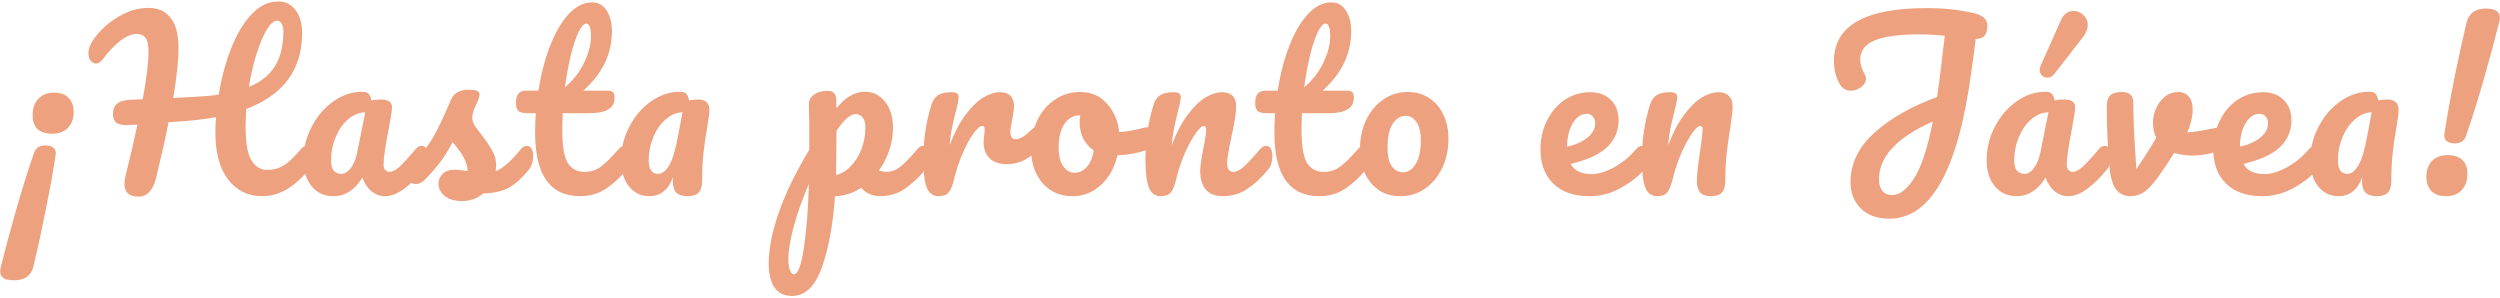
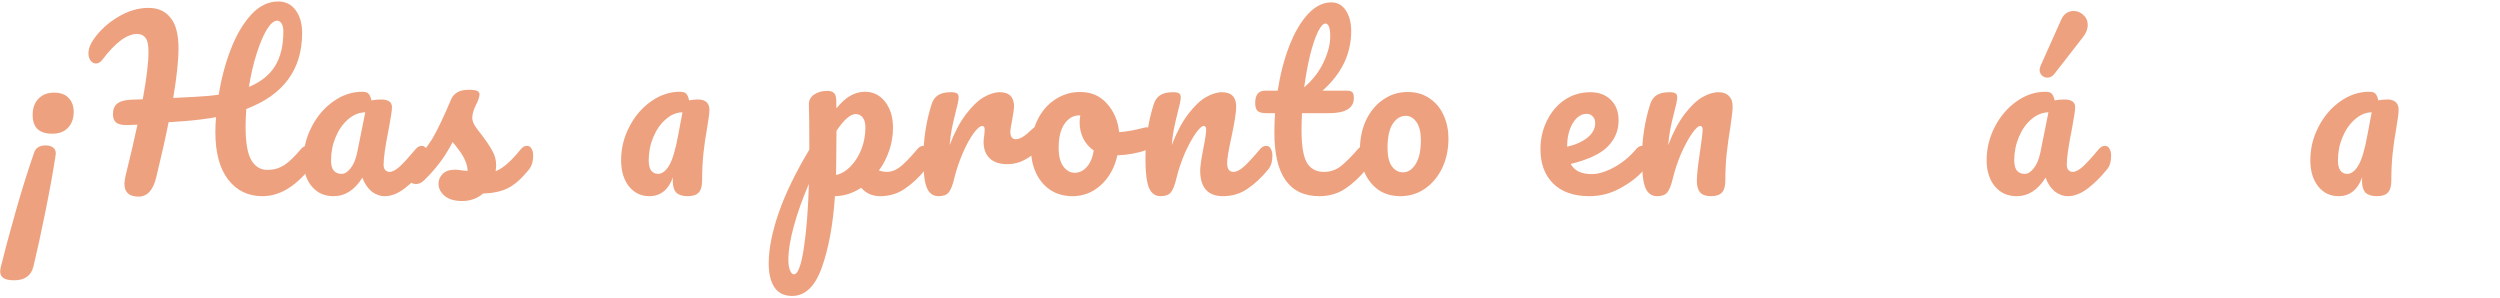
<svg xmlns="http://www.w3.org/2000/svg" width="487" height="58" viewBox="0 0 487 58" fill="none">
  <path d="M10.185 26.046C8.923 26.046 7.963 25.745 7.304 25.143C6.673 24.512 6.358 23.595 6.358 22.391C6.358 21.072 6.73 20.026 7.476 19.252C8.221 18.449 9.239 18.048 10.529 18.048C11.79 18.048 12.736 18.392 13.367 19.08C14.026 19.768 14.356 20.671 14.356 21.789C14.356 23.079 13.983 24.111 13.238 24.885C12.521 25.659 11.503 26.046 10.185 26.046ZM2.789 54.598C1.785 54.598 1.083 54.455 0.682 54.168C0.252 53.881 0.037 53.451 0.037 52.878C0.037 52.62 0.08 52.319 0.166 51.975C0.911 48.936 1.9 45.253 3.133 40.924C4.365 36.624 5.541 32.883 6.659 29.701C6.974 28.784 7.719 28.325 8.895 28.325C9.468 28.325 9.941 28.454 10.314 28.712C10.686 28.97 10.873 29.371 10.873 29.916L10.83 30.26C10.342 33.442 9.683 37.083 8.852 41.182C8.02 45.31 7.246 48.865 6.53 51.846C6.3 52.792 5.87 53.48 5.24 53.91C4.638 54.369 3.821 54.598 2.789 54.598Z" fill="#EEA17E" />
  <path d="M59.8 28.411C60.173 28.411 60.459 28.583 60.66 28.927C60.889 29.271 61.004 29.744 61.004 30.346C61.004 31.464 60.732 32.353 60.187 33.012C57.349 36.481 54.325 38.215 51.114 38.215C48.333 38.215 46.112 37.14 44.449 34.99C42.786 32.84 41.955 29.758 41.955 25.745C41.955 24.77 41.998 23.796 42.084 22.821C40.192 23.165 38.128 23.423 35.892 23.595C34.401 23.71 33.384 23.781 32.839 23.81C32.266 26.734 31.463 30.317 30.431 34.56C29.829 37.054 28.682 38.301 26.991 38.301C25.156 38.301 24.239 37.47 24.239 35.807C24.239 35.434 24.311 34.918 24.454 34.259C25.429 30.332 26.203 27.006 26.776 24.283L24.712 24.369C23.766 24.369 23.078 24.211 22.648 23.896C22.218 23.552 22.003 23.007 22.003 22.262C22.003 21.316 22.275 20.628 22.82 20.198C23.365 19.739 24.268 19.481 25.529 19.424L27.808 19.338C28.553 15.296 28.926 12.214 28.926 10.093C28.926 8.746 28.725 7.828 28.324 7.341C27.923 6.854 27.392 6.61 26.733 6.61C24.726 6.61 22.462 8.287 19.939 11.641C19.566 12.128 19.151 12.372 18.692 12.372C18.291 12.372 17.947 12.186 17.66 11.813C17.373 11.44 17.23 10.967 17.23 10.394C17.23 9.505 17.588 8.559 18.305 7.556C19.566 5.807 21.157 4.374 23.078 3.256C24.999 2.109 26.948 1.536 28.926 1.536C30.789 1.536 32.223 2.181 33.226 3.471C34.258 4.732 34.774 6.71 34.774 9.405C34.774 11.784 34.43 15.009 33.742 19.08L37.956 18.865C39.762 18.779 41.31 18.636 42.6 18.435C43.116 15.282 43.904 12.329 44.965 9.577C46.026 6.825 47.344 4.589 48.921 2.869C50.498 1.149 52.261 0.289 54.21 0.289C55.643 0.289 56.776 0.862 57.607 2.009C58.438 3.127 58.854 4.603 58.854 6.438C58.854 13.547 55.228 18.478 47.975 21.23C47.889 22.377 47.846 23.566 47.846 24.799C47.846 27.809 48.219 29.945 48.964 31.206C49.709 32.467 50.756 33.098 52.103 33.098C53.278 33.098 54.353 32.797 55.328 32.195C56.303 31.564 57.406 30.504 58.639 29.013C58.983 28.612 59.37 28.411 59.8 28.411ZM53.995 4.03C53.364 4.03 52.691 4.603 51.974 5.75C51.286 6.897 50.627 8.459 49.996 10.437C49.365 12.415 48.864 14.579 48.491 16.93C50.784 15.984 52.476 14.637 53.565 12.888C54.654 11.139 55.199 8.889 55.199 6.137C55.199 5.478 55.084 4.962 54.855 4.589C54.626 4.216 54.339 4.03 53.995 4.03Z" fill="#EEA17E" />
  <path d="M64.962 38.215C63.185 38.215 61.766 37.57 60.705 36.28C59.644 34.99 59.114 33.299 59.114 31.206C59.114 28.913 59.644 26.748 60.705 24.713C61.766 22.649 63.17 21.001 64.919 19.768C66.696 18.507 68.574 17.876 70.552 17.876C71.183 17.876 71.598 18.005 71.799 18.263C72.028 18.492 72.215 18.922 72.358 19.553C72.96 19.438 73.591 19.381 74.25 19.381C75.655 19.381 76.357 19.883 76.357 20.886C76.357 21.488 76.142 22.921 75.712 25.186C75.053 28.483 74.723 30.776 74.723 32.066C74.723 32.496 74.823 32.84 75.024 33.098C75.253 33.356 75.54 33.485 75.884 33.485C76.429 33.485 77.088 33.141 77.862 32.453C78.636 31.736 79.682 30.59 81.001 29.013C81.345 28.612 81.732 28.411 82.162 28.411C82.535 28.411 82.821 28.583 83.022 28.927C83.251 29.271 83.366 29.744 83.366 30.346C83.366 31.493 83.094 32.381 82.549 33.012C81.374 34.474 80.127 35.707 78.808 36.71C77.489 37.713 76.214 38.215 74.981 38.215C74.035 38.215 73.161 37.9 72.358 37.269C71.584 36.61 70.996 35.721 70.595 34.603C69.104 37.011 67.227 38.215 64.962 38.215ZM66.51 33.872C67.141 33.872 67.743 33.499 68.316 32.754C68.889 32.009 69.305 31.02 69.563 29.787L71.154 21.875C69.95 21.904 68.832 22.362 67.8 23.251C66.797 24.111 65.994 25.258 65.392 26.691C64.79 28.124 64.489 29.644 64.489 31.249C64.489 32.138 64.661 32.797 65.005 33.227C65.378 33.657 65.879 33.872 66.51 33.872Z" fill="#EEA17E" />
  <path d="M90.019 39.161C88.528 39.161 87.382 38.817 86.579 38.129C85.805 37.441 85.418 36.667 85.418 35.807C85.418 35.062 85.691 34.417 86.235 33.872C86.78 33.327 87.582 33.055 88.643 33.055C89.016 33.055 89.446 33.098 89.933 33.184C90.449 33.241 90.836 33.284 91.094 33.313C91.066 32.568 90.894 31.865 90.578 31.206C90.291 30.547 89.919 29.916 89.46 29.314C89.001 28.683 88.572 28.139 88.17 27.68C87.281 29.371 86.393 30.776 85.504 31.894C84.644 33.012 83.698 34.073 82.666 35.076C82.15 35.592 81.606 35.85 81.032 35.85C80.573 35.85 80.201 35.692 79.914 35.377C79.627 35.033 79.484 34.617 79.484 34.13C79.484 33.557 79.685 33.026 80.086 32.539L80.645 31.851C82.222 29.902 83.412 28.296 84.214 27.035C84.701 26.204 85.275 25.1 85.934 23.724C86.594 22.319 87.239 20.872 87.869 19.381C88.414 18.12 89.546 17.489 91.266 17.489C92.069 17.489 92.628 17.561 92.943 17.704C93.258 17.847 93.416 18.077 93.416 18.392C93.416 18.564 93.359 18.836 93.244 19.209C93.129 19.582 92.972 19.954 92.771 20.327C92.255 21.359 91.997 22.233 91.997 22.95C91.997 23.38 92.141 23.853 92.427 24.369C92.743 24.885 93.216 25.53 93.846 26.304C94.763 27.508 95.451 28.54 95.91 29.4C96.397 30.231 96.641 31.149 96.641 32.152C96.641 32.439 96.612 32.84 96.555 33.356C97.96 32.811 99.608 31.364 101.5 29.013C101.844 28.612 102.231 28.411 102.661 28.411C103.034 28.411 103.32 28.583 103.521 28.927C103.75 29.271 103.865 29.744 103.865 30.346C103.865 31.435 103.593 32.324 103.048 33.012C101.615 34.789 100.239 36.008 98.92 36.667C97.63 37.298 96.025 37.642 94.104 37.699C92.957 38.674 91.596 39.161 90.019 39.161Z" fill="#EEA17E" />
-   <path d="M121.7 28.411C122.072 28.411 122.359 28.583 122.56 28.927C122.789 29.271 122.904 29.744 122.904 30.346C122.904 31.493 122.631 32.381 122.087 33.012C120.854 34.531 119.507 35.778 118.045 36.753C116.583 37.728 114.906 38.215 113.014 38.215C107.166 38.215 104.242 34.101 104.242 25.874C104.242 24.613 104.285 23.337 104.371 22.047H102.694C101.834 22.047 101.246 21.889 100.931 21.574C100.644 21.259 100.501 20.757 100.501 20.069C100.501 18.464 101.146 17.661 102.436 17.661H104.887C105.374 14.508 106.119 11.627 107.123 9.018C108.126 6.409 109.33 4.331 110.735 2.783C112.168 1.235 113.702 0.461 115.336 0.461C116.54 0.461 117.486 0.991 118.174 2.052C118.862 3.113 119.206 4.446 119.206 6.051C119.206 10.494 117.342 14.364 113.616 17.661H118.432C118.89 17.661 119.22 17.761 119.421 17.962C119.621 18.163 119.722 18.535 119.722 19.08C119.722 21.058 118.102 22.047 114.863 22.047H109.617C109.559 23.48 109.531 24.598 109.531 25.401C109.531 28.382 109.875 30.475 110.563 31.679C111.279 32.883 112.397 33.485 113.917 33.485C115.149 33.485 116.239 33.112 117.185 32.367C118.131 31.622 119.249 30.504 120.539 29.013C120.883 28.612 121.27 28.411 121.7 28.411ZM114.175 4.589C113.745 4.589 113.257 5.134 112.713 6.223C112.197 7.284 111.695 8.774 111.208 10.695C110.749 12.587 110.362 14.694 110.047 17.016C111.738 15.554 112.999 13.92 113.831 12.114C114.691 10.279 115.121 8.617 115.121 7.126C115.121 5.435 114.805 4.589 114.175 4.589Z" fill="#EEA17E" />
  <path d="M126.498 38.215C124.864 38.215 123.531 37.57 122.499 36.28C121.495 34.99 120.994 33.299 120.994 31.206C120.994 28.913 121.524 26.748 122.585 24.713C123.645 22.649 125.05 21.001 126.799 19.768C128.576 18.507 130.454 17.876 132.432 17.876C133.062 17.876 133.478 18.005 133.679 18.263C133.908 18.492 134.094 18.922 134.238 19.553C134.782 19.438 135.384 19.381 136.044 19.381C136.732 19.381 137.262 19.553 137.635 19.897C138.007 20.241 138.194 20.728 138.194 21.359C138.194 22.018 138.05 23.165 137.764 24.799C137.448 26.548 137.205 28.225 137.033 29.83C136.861 31.407 136.775 33.184 136.775 35.162C136.775 36.251 136.545 37.04 136.087 37.527C135.657 37.986 134.94 38.215 133.937 38.215C132.962 38.215 132.231 37.986 131.744 37.527C131.285 37.04 131.056 36.266 131.056 35.205L131.099 34.517C130.21 36.982 128.676 38.215 126.498 38.215ZM128.175 33.872C128.977 33.872 129.708 33.313 130.368 32.195C131.027 31.077 131.615 29.085 132.131 26.218L132.948 21.875C131.772 21.904 130.683 22.362 129.68 23.251C128.676 24.111 127.874 25.258 127.272 26.691C126.67 28.124 126.369 29.644 126.369 31.249C126.369 32.109 126.526 32.768 126.842 33.227C127.186 33.657 127.63 33.872 128.175 33.872Z" fill="#EEA17E" />
  <path d="M179.889 28.411C180.261 28.411 180.548 28.583 180.749 28.927C180.978 29.271 181.093 29.744 181.093 30.346C181.093 31.493 180.82 32.381 180.276 33.012C179.043 34.531 177.71 35.778 176.277 36.753C174.872 37.728 173.267 38.215 171.461 38.215C169.941 38.215 168.709 37.67 167.763 36.581C166.129 37.642 164.423 38.186 162.646 38.215C162.273 43.748 161.427 48.363 160.109 52.061C158.79 55.788 156.855 57.651 154.304 57.651C152.756 57.651 151.609 57.092 150.864 55.974C150.118 54.856 149.746 53.308 149.746 51.33C149.746 48.521 150.391 45.238 151.681 41.483C152.971 37.756 154.963 33.643 157.658 29.142C157.658 24.957 157.629 22.047 157.572 20.413C157.543 19.582 157.873 18.922 158.561 18.435C159.249 17.948 160.109 17.704 161.141 17.704C161.743 17.704 162.173 17.833 162.431 18.091C162.717 18.32 162.875 18.793 162.904 19.51C162.904 20.227 162.918 20.757 162.947 21.101C163.864 19.954 164.767 19.137 165.656 18.65C166.544 18.134 167.49 17.876 168.494 17.876C170.099 17.876 171.403 18.521 172.407 19.811C173.439 21.101 173.955 22.792 173.955 24.885C173.955 26.404 173.711 27.881 173.224 29.314C172.736 30.747 172.063 32.052 171.203 33.227C171.805 33.399 172.306 33.485 172.708 33.485C173.654 33.485 174.557 33.141 175.417 32.453C176.277 31.765 177.38 30.618 178.728 29.013C179.072 28.612 179.459 28.411 179.889 28.411ZM162.861 34.087C163.893 33.858 164.839 33.299 165.699 32.41C166.587 31.493 167.29 30.375 167.806 29.056C168.322 27.709 168.58 26.304 168.58 24.842C168.58 23.982 168.408 23.337 168.064 22.907C167.72 22.448 167.261 22.219 166.688 22.219C165.656 22.219 164.409 23.308 162.947 25.487C162.918 26.748 162.904 28.597 162.904 31.034C162.904 32.353 162.889 33.37 162.861 34.087ZM154.648 53.437C155.422 53.437 156.067 51.746 156.583 48.363C157.099 45.009 157.428 40.824 157.572 35.807C156.339 38.674 155.364 41.411 154.648 44.02C153.931 46.629 153.573 48.822 153.573 50.599C153.573 51.516 153.687 52.219 153.917 52.706C154.117 53.193 154.361 53.437 154.648 53.437Z" fill="#EEA17E" />
  <path d="M182.832 38.215C181.743 38.215 180.969 37.642 180.51 36.495C180.08 35.348 179.865 33.514 179.865 30.991C179.865 27.264 180.395 23.724 181.456 20.37C181.714 19.539 182.13 18.937 182.703 18.564C183.305 18.163 184.136 17.962 185.197 17.962C185.77 17.962 186.172 18.034 186.401 18.177C186.63 18.32 186.745 18.593 186.745 18.994C186.745 19.453 186.53 20.485 186.1 22.09C185.813 23.237 185.584 24.24 185.412 25.1C185.24 25.96 185.097 27.021 184.982 28.282C185.928 25.817 186.989 23.81 188.164 22.262C189.339 20.714 190.486 19.61 191.604 18.951C192.751 18.292 193.797 17.962 194.743 17.962C196.606 17.962 197.538 18.894 197.538 20.757C197.538 21.13 197.409 22.033 197.151 23.466C196.922 24.613 196.807 25.329 196.807 25.616C196.807 26.619 197.165 27.121 197.882 27.121C198.685 27.121 199.717 26.49 200.978 25.229C201.351 24.856 201.738 24.67 202.139 24.67C202.512 24.67 202.798 24.842 202.999 25.186C203.228 25.501 203.343 25.931 203.343 26.476C203.343 27.537 203.056 28.368 202.483 28.97C201.68 29.801 200.734 30.518 199.645 31.12C198.584 31.693 197.452 31.98 196.248 31.98C194.729 31.98 193.568 31.593 192.765 30.819C191.991 30.045 191.604 28.999 191.604 27.68C191.604 27.25 191.647 26.82 191.733 26.39C191.79 25.817 191.819 25.43 191.819 25.229C191.819 24.77 191.661 24.541 191.346 24.541C190.916 24.541 190.343 25.028 189.626 26.003C188.938 26.949 188.25 28.21 187.562 29.787C186.874 31.364 186.315 33.026 185.885 34.775C185.57 36.122 185.197 37.04 184.767 37.527C184.366 37.986 183.721 38.215 182.832 38.215Z" fill="#EEA17E" />
  <path d="M223.427 24.799C223.8 24.799 224.087 24.985 224.287 25.358C224.488 25.731 224.588 26.204 224.588 26.777C224.588 28.153 224.173 28.97 223.341 29.228C221.621 29.83 219.729 30.174 217.665 30.26C217.121 32.668 216.046 34.603 214.44 36.065C212.835 37.498 211.015 38.215 208.979 38.215C207.259 38.215 205.783 37.799 204.55 36.968C203.346 36.137 202.429 35.033 201.798 33.657C201.168 32.281 200.852 30.79 200.852 29.185C200.852 27.006 201.268 25.071 202.099 23.38C202.931 21.66 204.077 20.327 205.539 19.381C207.001 18.406 208.621 17.919 210.398 17.919C212.577 17.919 214.326 18.679 215.644 20.198C216.992 21.689 217.78 23.538 218.009 25.745C219.357 25.659 220.962 25.372 222.825 24.885C223.055 24.828 223.255 24.799 223.427 24.799ZM209.323 33.657C210.241 33.657 211.029 33.284 211.688 32.539C212.376 31.794 212.835 30.719 213.064 29.314C212.176 28.712 211.488 27.924 211 26.949C210.542 25.974 210.312 24.942 210.312 23.853C210.312 23.394 210.355 22.936 210.441 22.477H210.226C209.08 22.477 208.119 23.036 207.345 24.154C206.6 25.243 206.227 26.791 206.227 28.798C206.227 30.375 206.528 31.579 207.13 32.41C207.761 33.241 208.492 33.657 209.323 33.657Z" fill="#EEA17E" />
  <path d="M226.101 38.215C225.011 38.215 224.237 37.642 223.779 36.495C223.349 35.348 223.134 33.514 223.134 30.991C223.134 27.264 223.664 23.724 224.725 20.37C224.983 19.539 225.398 18.937 225.972 18.564C226.574 18.163 227.405 17.962 228.466 17.962C229.039 17.962 229.44 18.034 229.67 18.177C229.899 18.32 230.014 18.593 230.014 18.994C230.014 19.453 229.799 20.485 229.369 22.09C229.082 23.237 228.853 24.24 228.681 25.1C228.509 25.96 228.365 27.021 228.251 28.282C229.197 25.817 230.257 23.81 231.433 22.262C232.608 20.714 233.755 19.61 234.873 18.951C236.019 18.292 237.066 17.962 238.012 17.962C239.875 17.962 240.807 18.894 240.807 20.757C240.807 21.875 240.491 23.896 239.861 26.82C239.316 29.314 239.044 30.962 239.044 31.765C239.044 32.912 239.459 33.485 240.291 33.485C240.864 33.485 241.538 33.141 242.312 32.453C243.114 31.736 244.175 30.59 245.494 29.013C245.838 28.612 246.225 28.411 246.655 28.411C247.027 28.411 247.314 28.583 247.515 28.927C247.744 29.271 247.859 29.744 247.859 30.346C247.859 31.493 247.586 32.381 247.042 33.012C245.809 34.531 244.476 35.778 243.043 36.753C241.638 37.728 240.033 38.215 238.227 38.215C236.765 38.215 235.661 37.799 234.916 36.968C234.17 36.108 233.798 34.875 233.798 33.27C233.798 32.467 233.998 31.034 234.4 28.97C234.772 27.164 234.959 25.917 234.959 25.229C234.959 24.77 234.801 24.541 234.486 24.541C234.113 24.541 233.583 25.028 232.895 26.003C232.235 26.949 231.547 28.21 230.831 29.787C230.143 31.364 229.584 33.026 229.154 34.775C228.838 36.122 228.466 37.04 228.036 37.527C227.634 37.986 226.989 38.215 226.101 38.215Z" fill="#EEA17E" />
  <path d="M265.708 28.411C266.08 28.411 266.367 28.583 266.568 28.927C266.797 29.271 266.912 29.744 266.912 30.346C266.912 31.493 266.639 32.381 266.095 33.012C264.862 34.531 263.515 35.778 262.053 36.753C260.591 37.728 258.914 38.215 257.022 38.215C251.174 38.215 248.25 34.101 248.25 25.874C248.25 24.613 248.293 23.337 248.379 22.047H246.702C245.842 22.047 245.254 21.889 244.939 21.574C244.652 21.259 244.509 20.757 244.509 20.069C244.509 18.464 245.154 17.661 246.444 17.661H248.895C249.382 14.508 250.127 11.627 251.131 9.018C252.134 6.409 253.338 4.331 254.743 2.783C256.176 1.235 257.71 0.461 259.344 0.461C260.548 0.461 261.494 0.991 262.182 2.052C262.87 3.113 263.214 4.446 263.214 6.051C263.214 10.494 261.35 14.364 257.624 17.661H262.44C262.898 17.661 263.228 17.761 263.429 17.962C263.629 18.163 263.73 18.535 263.73 19.08C263.73 21.058 262.11 22.047 258.871 22.047H253.625C253.567 23.48 253.539 24.598 253.539 25.401C253.539 28.382 253.883 30.475 254.571 31.679C255.287 32.883 256.405 33.485 257.925 33.485C259.157 33.485 260.247 33.112 261.193 32.367C262.139 31.622 263.257 30.504 264.547 29.013C264.891 28.612 265.278 28.411 265.708 28.411ZM258.183 4.589C257.753 4.589 257.265 5.134 256.721 6.223C256.205 7.284 255.703 8.774 255.216 10.695C254.757 12.587 254.37 14.694 254.055 17.016C255.746 15.554 257.007 13.92 257.839 12.114C258.699 10.279 259.129 8.617 259.129 7.126C259.129 5.435 258.813 4.589 258.183 4.589Z" fill="#EEA17E" />
  <path d="M272.828 38.215C271.136 38.215 269.689 37.799 268.485 36.968C267.309 36.108 266.421 34.99 265.819 33.614C265.217 32.238 264.916 30.762 264.916 29.185C264.916 27.006 265.317 25.071 266.12 23.38C266.951 21.66 268.069 20.327 269.474 19.381C270.878 18.406 272.455 17.919 274.204 17.919C275.895 17.919 277.343 18.349 278.547 19.209C279.751 20.04 280.654 21.144 281.256 22.52C281.858 23.896 282.159 25.372 282.159 26.949C282.159 29.128 281.743 31.077 280.912 32.797C280.08 34.488 278.948 35.821 277.515 36.796C276.11 37.742 274.548 38.215 272.828 38.215ZM273.301 33.571C274.275 33.571 275.092 33.041 275.752 31.98C276.44 30.919 276.784 29.371 276.784 27.336C276.784 25.759 276.497 24.57 275.924 23.767C275.35 22.964 274.662 22.563 273.86 22.563C272.828 22.563 271.968 23.093 271.28 24.154C270.62 25.186 270.291 26.734 270.291 28.798C270.291 30.432 270.577 31.636 271.151 32.41C271.724 33.184 272.441 33.571 273.301 33.571Z" fill="#EEA17E" />
  <path d="M319.903 28.411C320.276 28.411 320.562 28.583 320.763 28.927C320.992 29.271 321.107 29.744 321.107 30.346C321.107 31.493 320.835 32.381 320.29 33.012C319.229 34.302 317.724 35.492 315.775 36.581C313.854 37.67 311.79 38.215 309.583 38.215C306.573 38.215 304.237 37.398 302.574 35.764C300.911 34.13 300.08 31.894 300.08 29.056C300.08 27.078 300.496 25.243 301.327 23.552C302.158 21.832 303.305 20.47 304.767 19.467C306.258 18.464 307.935 17.962 309.798 17.962C311.461 17.962 312.794 18.464 313.797 19.467C314.8 20.442 315.302 21.775 315.302 23.466C315.302 25.444 314.585 27.15 313.152 28.583C311.747 29.988 309.354 31.106 305.971 31.937C306.688 33.256 308.049 33.915 310.056 33.915C311.346 33.915 312.808 33.471 314.442 32.582C316.105 31.665 317.538 30.475 318.742 29.013C319.086 28.612 319.473 28.411 319.903 28.411ZM309.067 22.176C308.006 22.176 307.103 22.792 306.358 24.025C305.641 25.258 305.283 26.748 305.283 28.497V28.583C306.974 28.182 308.307 27.58 309.282 26.777C310.257 25.974 310.744 25.043 310.744 23.982C310.744 23.437 310.586 23.007 310.271 22.692C309.984 22.348 309.583 22.176 309.067 22.176Z" fill="#EEA17E" />
  <path d="M322.809 38.215C321.719 38.215 320.945 37.642 320.487 36.495C320.057 35.348 319.842 33.514 319.842 30.991C319.842 27.264 320.372 23.724 321.433 20.37C321.691 19.539 322.106 18.937 322.68 18.564C323.282 18.163 324.113 17.962 325.174 17.962C325.747 17.962 326.148 18.034 326.378 18.177C326.607 18.32 326.722 18.593 326.722 18.994C326.722 19.453 326.507 20.485 326.077 22.09C325.79 23.237 325.561 24.24 325.389 25.1C325.217 25.96 325.073 27.021 324.959 28.282C325.905 25.817 326.965 23.81 328.141 22.262C329.316 20.714 330.463 19.61 331.581 18.951C332.727 18.292 333.774 17.962 334.72 17.962C335.637 17.962 336.325 18.206 336.784 18.693C337.271 19.152 337.515 19.84 337.515 20.757C337.515 21.502 337.357 22.907 337.042 24.971C336.755 26.72 336.526 28.382 336.354 29.959C336.182 31.507 336.096 33.241 336.096 35.162C336.096 36.251 335.866 37.04 335.408 37.527C334.978 37.986 334.261 38.215 333.258 38.215C332.312 38.215 331.624 37.971 331.194 37.484C330.764 36.997 330.549 36.266 330.549 35.291C330.549 34.144 330.749 32.252 331.151 29.615C331.495 27.322 331.667 25.86 331.667 25.229C331.667 24.77 331.509 24.541 331.194 24.541C330.821 24.541 330.291 25.028 329.603 26.003C328.943 26.949 328.255 28.21 327.539 29.787C326.851 31.364 326.292 33.026 325.862 34.775C325.546 36.122 325.174 37.04 324.744 37.527C324.342 37.986 323.697 38.215 322.809 38.215Z" fill="#EEA17E" />
-   <path d="M387.138 5.019C387.138 5.879 386.951 6.524 386.579 6.954C386.235 7.384 385.661 7.599 384.859 7.599C384.801 8.201 384.672 9.247 384.472 10.738C384.185 12.745 384.027 13.863 383.999 14.092C381.447 33.098 376.13 42.601 368.046 42.601C365.666 42.601 363.803 41.927 362.456 40.58C361.137 39.233 360.478 37.541 360.478 35.506C360.478 31.865 362.026 28.655 365.122 25.874C368.218 23.065 372.288 20.743 377.334 18.908C377.649 16.873 377.893 15.052 378.065 13.447L378.839 6.954C377.119 6.782 375.513 6.696 374.023 6.696C370.038 6.696 367.1 7.083 365.208 7.857C363.316 8.631 362.37 9.892 362.37 11.641C362.37 12.501 362.656 13.433 363.23 14.436C363.402 14.723 363.488 15.024 363.488 15.339C363.488 15.941 363.172 16.486 362.542 16.973C361.94 17.432 361.28 17.661 360.564 17.661C359.646 17.661 358.944 17.274 358.457 16.5C357.654 15.181 357.253 13.648 357.253 11.899C357.253 5.019 363.273 1.579 375.313 1.579C378.81 1.579 381.935 1.923 384.687 2.611C386.321 3.012 387.138 3.815 387.138 5.019ZM368.605 38C370.009 38 371.414 36.939 372.819 34.818C374.223 32.697 375.456 28.984 376.517 23.681C369.522 26.748 366.025 30.504 366.025 34.947C366.025 35.922 366.254 36.681 366.713 37.226C367.171 37.742 367.802 38 368.605 38Z" fill="#EEA17E" />
  <path d="M392.845 38.215C391.068 38.215 389.649 37.57 388.588 36.28C387.528 34.99 386.997 33.299 386.997 31.206C386.997 28.913 387.528 26.748 388.588 24.713C389.649 22.649 391.054 21.001 392.802 19.768C394.58 18.507 396.457 17.876 398.435 17.876C399.066 17.876 399.482 18.005 399.682 18.263C399.912 18.492 400.098 18.922 400.241 19.553C400.843 19.438 401.474 19.381 402.133 19.381C403.538 19.381 404.24 19.883 404.24 20.886C404.24 21.488 404.025 22.921 403.595 25.186C402.936 28.483 402.606 30.776 402.606 32.066C402.606 32.496 402.707 32.84 402.907 33.098C403.137 33.356 403.423 33.485 403.767 33.485C404.312 33.485 404.971 33.141 405.745 32.453C406.519 31.736 407.566 30.59 408.884 29.013C409.228 28.612 409.615 28.411 410.045 28.411C410.418 28.411 410.705 28.583 410.905 28.927C411.135 29.271 411.249 29.744 411.249 30.346C411.249 31.493 410.977 32.381 410.432 33.012C409.257 34.474 408.01 35.707 406.691 36.71C405.373 37.713 404.097 38.215 402.864 38.215C401.918 38.215 401.044 37.9 400.241 37.269C399.467 36.61 398.88 35.721 398.478 34.603C396.988 37.011 395.11 38.215 392.845 38.215ZM394.393 33.872C395.024 33.872 395.626 33.499 396.199 32.754C396.773 32.009 397.188 31.02 397.446 29.787L399.037 21.875C397.833 21.904 396.715 22.362 395.683 23.251C394.68 24.111 393.877 25.258 393.275 26.691C392.673 28.124 392.372 29.644 392.372 31.249C392.372 32.138 392.544 32.797 392.888 33.227C393.261 33.657 393.763 33.872 394.393 33.872ZM398.822 15.124C398.421 15.124 398.063 14.981 397.747 14.694C397.461 14.379 397.317 14.006 397.317 13.576C397.317 13.375 397.389 13.103 397.532 12.759L401.531 3.815C401.789 3.242 402.119 2.826 402.52 2.568C402.95 2.281 403.423 2.138 403.939 2.138C404.656 2.138 405.287 2.396 405.831 2.912C406.405 3.428 406.691 4.073 406.691 4.847C406.691 5.65 406.376 6.452 405.745 7.255L400.198 14.393C399.826 14.88 399.367 15.124 398.822 15.124Z" fill="#EEA17E" />
-   <path d="M431.609 24.928C431.695 24.899 431.839 24.885 432.039 24.885C432.469 24.885 432.799 25.028 433.028 25.315C433.258 25.602 433.372 25.989 433.372 26.476C433.372 27.365 433.2 28.067 432.856 28.583C432.512 29.07 431.997 29.429 431.309 29.658C429.99 30.088 428.585 30.303 427.094 30.303C425.833 30.303 424.643 30.131 423.525 29.787C422.694 31.134 421.777 32.525 420.773 33.958C419.627 35.592 418.638 36.71 417.806 37.312C416.975 37.914 416.029 38.215 414.968 38.215C413.793 38.215 412.861 37.756 412.173 36.839C411.514 35.922 411.098 34.474 410.926 32.496C410.582 28.483 410.41 24.971 410.41 21.961V20.456C410.439 19.51 410.697 18.851 411.184 18.478C411.672 18.105 412.403 17.919 413.377 17.919C414.123 17.919 414.667 18.091 415.011 18.435C415.384 18.75 415.57 19.295 415.57 20.069C415.57 23.366 415.771 27.651 416.172 32.926C417.892 30.375 419.182 28.339 420.042 26.82C419.612 25.989 419.397 25 419.397 23.853C419.397 22.878 419.612 21.932 420.042 21.015C420.472 20.098 421.06 19.352 421.805 18.779C422.551 18.206 423.396 17.919 424.342 17.919C425.174 17.919 425.847 18.22 426.363 18.822C426.879 19.395 427.137 20.241 427.137 21.359C427.137 22.649 426.793 24.125 426.105 25.788C427.195 25.731 428.642 25.516 430.448 25.143L431.609 24.928Z" fill="#EEA17E" />
-   <path d="M450.969 28.411C451.342 28.411 451.628 28.583 451.829 28.927C452.058 29.271 452.173 29.744 452.173 30.346C452.173 31.493 451.901 32.381 451.356 33.012C450.295 34.302 448.79 35.492 446.841 36.581C444.92 37.67 442.856 38.215 440.649 38.215C437.639 38.215 435.303 37.398 433.64 35.764C431.977 34.13 431.146 31.894 431.146 29.056C431.146 27.078 431.562 25.243 432.393 23.552C433.224 21.832 434.371 20.47 435.833 19.467C437.324 18.464 439.001 17.962 440.864 17.962C442.527 17.962 443.86 18.464 444.863 19.467C445.866 20.442 446.368 21.775 446.368 23.466C446.368 25.444 445.651 27.15 444.218 28.583C442.813 29.988 440.42 31.106 437.037 31.937C437.754 33.256 439.115 33.915 441.122 33.915C442.412 33.915 443.874 33.471 445.508 32.582C447.171 31.665 448.604 30.475 449.808 29.013C450.152 28.612 450.539 28.411 450.969 28.411ZM440.133 22.176C439.072 22.176 438.169 22.792 437.424 24.025C436.707 25.258 436.349 26.748 436.349 28.497V28.583C438.04 28.182 439.373 27.58 440.348 26.777C441.323 25.974 441.81 25.043 441.81 23.982C441.81 23.437 441.652 23.007 441.337 22.692C441.05 22.348 440.649 22.176 440.133 22.176Z" fill="#EEA17E" />
  <path d="M455.557 38.215C453.923 38.215 452.59 37.57 451.558 36.28C450.554 34.99 450.053 33.299 450.053 31.206C450.053 28.913 450.583 26.748 451.644 24.713C452.704 22.649 454.109 21.001 455.858 19.768C457.635 18.507 459.513 17.876 461.491 17.876C462.121 17.876 462.537 18.005 462.738 18.263C462.967 18.492 463.153 18.922 463.297 19.553C463.841 19.438 464.443 19.381 465.103 19.381C465.791 19.381 466.321 19.553 466.694 19.897C467.066 20.241 467.253 20.728 467.253 21.359C467.253 22.018 467.109 23.165 466.823 24.799C466.507 26.548 466.264 28.225 466.092 29.83C465.92 31.407 465.834 33.184 465.834 35.162C465.834 36.251 465.604 37.04 465.146 37.527C464.716 37.986 463.999 38.215 462.996 38.215C462.021 38.215 461.29 37.986 460.803 37.527C460.344 37.04 460.115 36.266 460.115 35.205L460.158 34.517C459.269 36.982 457.735 38.215 455.557 38.215ZM457.234 33.872C458.036 33.872 458.767 33.313 459.427 32.195C460.086 31.077 460.674 29.085 461.19 26.218L462.007 21.875C460.831 21.904 459.742 22.362 458.739 23.251C457.735 24.111 456.933 25.258 456.331 26.691C455.729 28.124 455.428 29.644 455.428 31.249C455.428 32.109 455.585 32.768 455.901 33.227C456.245 33.657 456.689 33.872 457.234 33.872Z" fill="#EEA17E" />
-   <path d="M478.112 27.938C477.539 27.938 477.066 27.809 476.693 27.551C476.32 27.293 476.134 26.892 476.134 26.347L476.177 26.003C476.664 22.792 477.324 19.137 478.155 15.038C478.986 10.939 479.76 7.398 480.477 4.417C480.936 2.582 482.183 1.665 484.218 1.665C486.053 1.665 486.97 2.253 486.97 3.428C486.97 3.686 486.927 3.973 486.841 4.288C486.096 7.327 485.107 11.01 483.874 15.339C482.641 19.639 481.466 23.38 480.348 26.562C480.033 27.479 479.287 27.938 478.112 27.938ZM476.478 38.215C475.217 38.215 474.256 37.871 473.597 37.183C472.966 36.495 472.651 35.592 472.651 34.474C472.651 33.184 473.009 32.152 473.726 31.378C474.471 30.604 475.503 30.217 476.822 30.217C478.083 30.217 479.029 30.532 479.66 31.163C480.319 31.765 480.649 32.668 480.649 33.872C480.649 35.191 480.276 36.251 479.531 37.054C478.786 37.828 477.768 38.215 476.478 38.215Z" fill="#EEA17E" />
</svg>